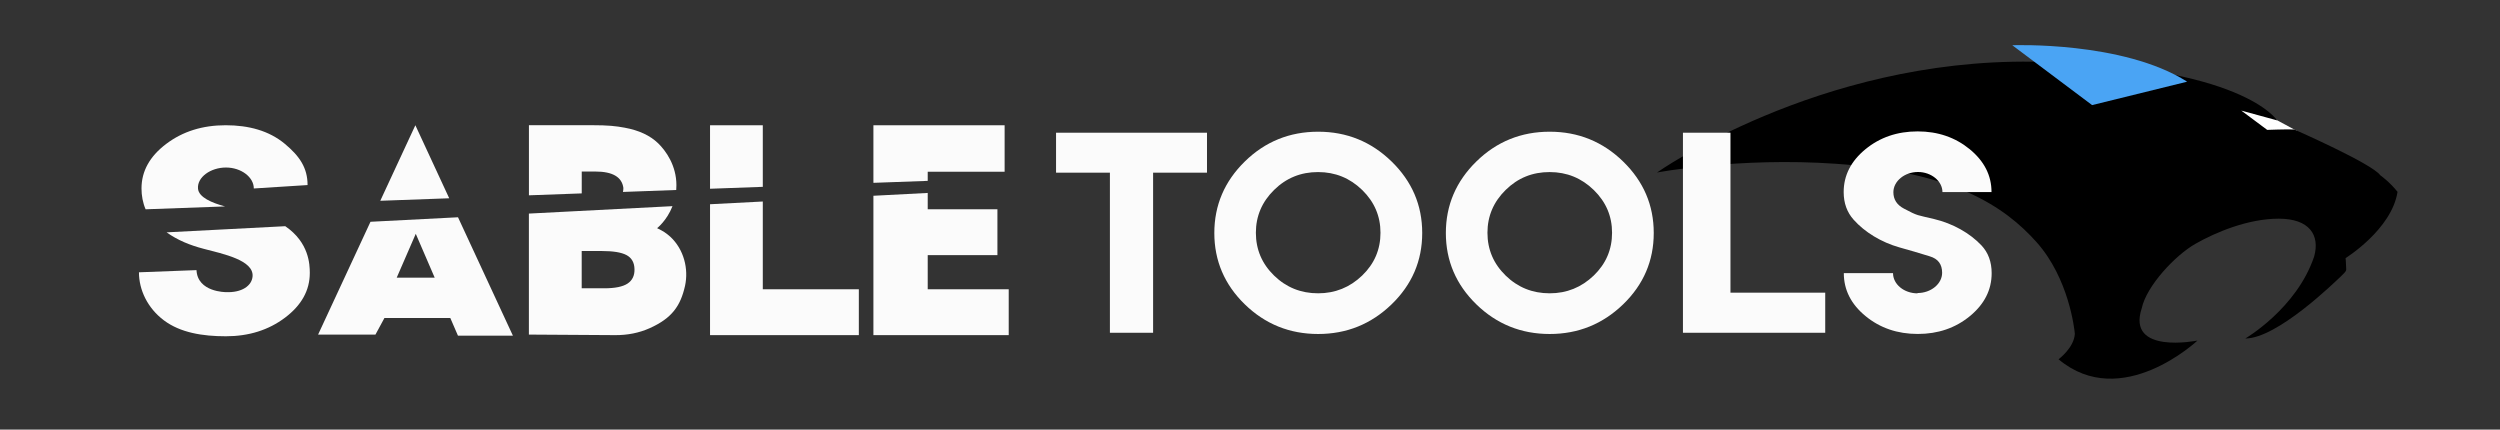
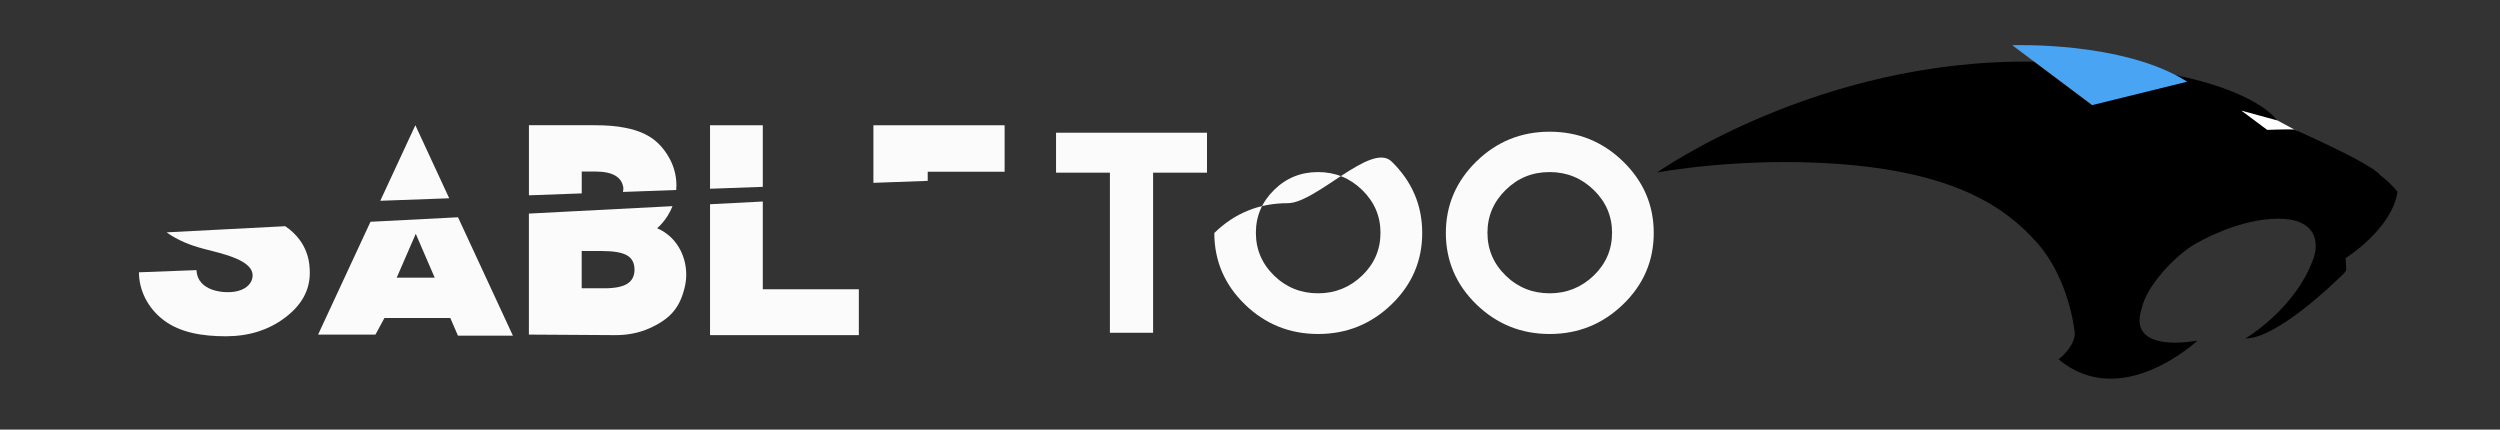
<svg xmlns="http://www.w3.org/2000/svg" xmlns:ns1="http://sodipodi.sourceforge.net/DTD/sodipodi-0.dtd" xmlns:ns2="http://www.inkscape.org/namespaces/inkscape" version="1.1" id="Capa_1" x="0px" y="0px" viewBox="0 0 548.74 94.29" style="enable-background:new 0 0 548.74 94.29;" xml:space="preserve" ns1:docname="sable-tools-sm.svg" ns2:version="1.3.2 (091e20e, 2023-11-25)">
  <rect x="0" y="0" width="548.74" height="94.29" fill="#333333" stroke="none" />
  <defs id="defs16" />
  <ns1:namedview id="namedview16" pagecolor="#ffffff" bordercolor="#000000" borderopacity="0.25" ns2:showpageshadow="2" ns2:pageopacity="0.0" ns2:pagecheckerboard="0" ns2:deskcolor="#d1d1d1" ns2:zoom="1.3777017" ns2:cx="274.37" ns2:cy="104.88483" ns2:window-width="1392" ns2:window-height="1212" ns2:window-x="0" ns2:window-y="25" ns2:window-maximized="0" ns2:current-layer="Capa_1" />
  <style type="text/css" id="style1">
	.st0{fill:#15354E;}
	.st1{fill:#FFFFFF;}
	.st2{fill:#4AA4F4;}
	.st3{fill:#FBFBFB;}
</style>
  <g id="g5">
    <polygon class="st1" points="498.95,25.93 504.31,28.82 495.19,29.75 487.62,22.33  " id="polygon1" />
    <g id="g4">
      <g id="g3">
        <g id="g2">
          <path d="M363.7,37.87c0,0,35.24-24.99,82.53-24.33c45.98,0.64,53.58,12.88,53.58,12.88l-7.86-2.15l5.69,4.24      c0,0,4.28-0.17,5.94-0.09c0,0,17.13,7.52,18.88,10.05c0,0,2.04,1.43,3.79,3.64c-1.28,8.26-11.4,14.54-11.4,14.54      s0.12,1.48,0.12,2.09c0,0.61,0.24,0.61-1.16,1.93c-1.4,1.31-13.98,13.63-20.98,13.63c0,0,11.27-6.55,15.12-18      c1.31-4.72-1.05-8.3-7.78-8.3c-6.73,0-13.81,2.97-18.27,5.51c-4.46,2.53-10.75,9.26-11.8,14.16      c-3.39,10.25,12.24,7.08,12.24,7.08s-16.67,15.69-30.5,4.11c0,0,3.4-2.5,3.58-5.59c-0.09-1.05-1.31-12.15-8.39-20.1      c-7.08-7.95-18.4-15.44-44.05-17.22C381.58,34.45,363.7,37.87,363.7,37.87" id="path2" />
        </g>
      </g>
    </g>
    <path class="st2" d="M480.07,17.93l-20.86,5.14L441.69,9.93C441.69,9.93,465.98,8.99,480.07,17.93z" id="path4" />
  </g>
  <g id="g16">
    <g id="g7">
      <polygon class="st3" points="253.1,29.13 264.93,29.13 264.93,37.9 253.1,37.9 253.1,73.04 243.62,73.04 243.62,37.9 231.8,37.9     231.8,29.13 243.62,29.13   " id="polygon5" />
      <path class="st3" d="M356.27,35.45c4.48,4.36,6.72,9.59,6.72,15.69c0,6.1-2.24,11.33-6.72,15.66c-4.48,4.33-9.85,6.51-16.12,6.51    c-6.27,0-11.65-2.18-16.1-6.51c-4.45-4.33-6.69-9.56-6.69-15.66c0-6.1,2.24-11.33,6.69-15.69c4.45-4.36,9.83-6.54,16.1-6.54    C346.42,28.91,351.79,31.09,356.27,35.45 M330.49,41.69c-2.66,2.61-4,5.75-4,9.4c0,3.68,1.34,6.81,4,9.4    c2.66,2.59,5.88,3.89,9.66,3.89c3.75,0,6.97-1.31,9.66-3.89c2.69-2.59,4.03-5.72,4.03-9.4c0-3.65-1.34-6.78-4.03-9.4    c-2.69-2.61-5.91-3.92-9.66-3.92C336.36,37.76,333.15,39.07,330.49,41.69" id="path5" />
-       <path class="st3" d="M305.45,35.45c4.48,4.36,6.72,9.59,6.72,15.69c0,6.1-2.24,11.33-6.72,15.66c-4.48,4.33-9.85,6.51-16.12,6.51    s-11.65-2.18-16.1-6.51c-4.45-4.33-6.69-9.56-6.69-15.66c0-6.1,2.24-11.33,6.69-15.69c4.45-4.36,9.83-6.54,16.1-6.54    S300.97,31.09,305.45,35.45 M279.66,41.69c-2.66,2.61-4,5.75-4,9.4c0,3.68,1.34,6.81,4,9.4c2.66,2.59,5.88,3.89,9.66,3.89    c3.75,0,6.97-1.31,9.66-3.89c2.69-2.59,4.03-5.72,4.03-9.4c0-3.65-1.34-6.78-4.03-9.4c-2.69-2.61-5.91-3.92-9.66-3.92    C285.54,37.76,282.32,39.07,279.66,41.69" id="path6" />
-       <polygon class="st3" points="379.83,29.13 379.83,64.24 400.63,64.24 400.63,73.04 369.4,73.04 369.4,29.13   " id="polygon6" />
-       <path class="st3" d="M420.89,64.32c2.95,0,5.4-2.02,5.4-4.44c0-1.88-0.89-3.08-2.72-3.62c-3.85-1.17-2.92-0.9-6.66-1.96    c-3.95-1.12-7.59-3.32-10.04-6.07c-1.46-1.63-2.19-3.65-2.19-6.07c0-3.65,1.59-6.78,4.77-9.4c3.18-2.61,6.99-3.92,11.47-3.92    c4.44,0,8.25,1.31,11.44,3.92c3.18,2.62,4.77,5.75,4.77,9.4h-10.77c0-2.4-2.45-4.41-5.37-4.41c-2.95,0-5.4,2.02-5.4,4.44    c0,1.58,0.76,2.78,2.32,3.6c3.18,1.69,2.82,1.36,6.63,2.29c4.11,0.98,7.82,3.08,10.37,5.77c1.49,1.58,2.25,3.62,2.25,6.1    c0,3.68-1.59,6.81-4.77,9.43c-3.18,2.61-6.99,3.92-11.44,3.92c-4.47,0-8.29-1.31-11.47-3.92c-3.18-2.61-4.77-5.75-4.77-9.43h10.8    c0,2.45,2.42,4.44,5.4,4.44L420.89,64.32z" id="path7" />
+       <path class="st3" d="M305.45,35.45c4.48,4.36,6.72,9.59,6.72,15.69c0,6.1-2.24,11.33-6.72,15.66c-4.48,4.33-9.85,6.51-16.12,6.51    s-11.65-2.18-16.1-6.51c-4.45-4.33-6.69-9.56-6.69-15.66c4.45-4.36,9.83-6.54,16.1-6.54    S300.97,31.09,305.45,35.45 M279.66,41.69c-2.66,2.61-4,5.75-4,9.4c0,3.68,1.34,6.81,4,9.4c2.66,2.59,5.88,3.89,9.66,3.89    c3.75,0,6.97-1.31,9.66-3.89c2.69-2.59,4.03-5.72,4.03-9.4c0-3.65-1.34-6.78-4.03-9.4c-2.69-2.61-5.91-3.92-9.66-3.92    C285.54,37.76,282.32,39.07,279.66,41.69" id="path6" />
    </g>
    <g id="g15">
      <g id="g14">
        <polygon class="st3" points="203.63,37.7 220.51,37.7 220.51,27.49 191.71,27.49 191.71,40.13 203.63,39.7    " id="polygon7" />
-         <path class="st3" d="M49.4,45.31c-2.9-0.78-5.79-2-5.94-3.91c-0.21-2.52,2.79-4.63,6.14-4.63c3.32,0,6.11,2.1,6.11,4.6l11.8-0.75     c0-3.8-1.77-6.36-4.98-9.04c-3.48-2.9-7.95-4.09-13-4.09c-5.09,0-9.42,1.36-13.04,4.09c-3.62,2.73-5.43,5.99-5.43,9.79     c0,1.56,0.29,3.16,0.9,4.57L49.4,45.31z" id="path8" />
        <path class="st3" d="M62.61,49.65L36.57,51c2.4,1.71,5.08,2.82,8.17,3.62c4.26,1.11,10.97,2.5,10.7,6.04     c-0.16,2.09-2.41,3.62-5.87,3.46c0,0-6.21,0.03-6.44-4.83L30.5,59.77c0,3.83,1.85,7.82,5.47,10.54c3.62,2.72,8.51,3.5,13.6,3.5     c5.05,0,9.38-1.36,13-4.09c3.62-2.73,5.43-5.99,5.43-9.82C67.99,58.07,67.87,53.24,62.61,49.65z" id="path9" />
        <polygon class="st3" points="91.17,27.49 83.47,44.07 98.6,43.52    " id="polygon9" />
        <path class="st3" d="M81.32,48.68L69.82,73.44h12.59l1.97-3.64h14.46l1.68,3.88h12.06l-12.05-25.99L81.32,48.68z M87.08,60.94     l4.18-9.62l4.15,9.62H87.08z" id="path10" />
        <path class="st3" d="M144.23,50.08c0,0,2.14-1.65,3.38-4.83l-31.52,1.63v26.56L135,73.56c2.75,0.02,5.28-0.49,7.59-1.52     c4.9-2.19,6.78-4.89,7.77-9.29c0.82-3.75-0.25-7.99-3.2-10.76C146.09,51.06,145.68,50.8,144.23,50.08z M137.75,62.24     c-1.04,0.69-2.75,1.04-5.11,1.04h-4.96V55.1h4.5c2.41,0,4.19,0.29,5.32,0.88c1.15,0.61,1.75,1.65,1.77,3.12     C139.3,60.5,138.79,61.55,137.75,62.24z" id="path11" />
        <path class="st3" d="M127.68,37.65h2.99c3.79,0,5.84,1.2,6.16,3.6c0,0.31-0.03,0.6-0.09,0.88l11.69-0.43     c0.03-0.34,0.04-0.69,0.04-1.06c0-4.32-2.31-7.54-4.01-9.19c-1.76-1.7-4.21-2.85-7.33-3.42c-1.93-0.36-3.61-0.55-7.19-0.55     h-13.84v15.39l11.59-0.42V37.65z" id="path12" />
        <polygon class="st3" points="167.43,27.49 155.85,27.49 155.85,41.43 167.43,41.01    " id="polygon12" />
        <polygon class="st3" points="167.43,44.23 155.85,44.83 155.85,73.56 188.51,73.56 188.51,63.49 167.43,63.49    " id="polygon13" />
-         <polygon class="st3" points="203.63,63.49 203.63,56 218.93,56 218.93,45.93 203.63,45.93 203.63,42.35 191.71,42.97      191.71,73.56 202.62,73.56 221.41,73.56 221.41,63.49    " id="polygon14" />
      </g>
    </g>
  </g>
</svg>